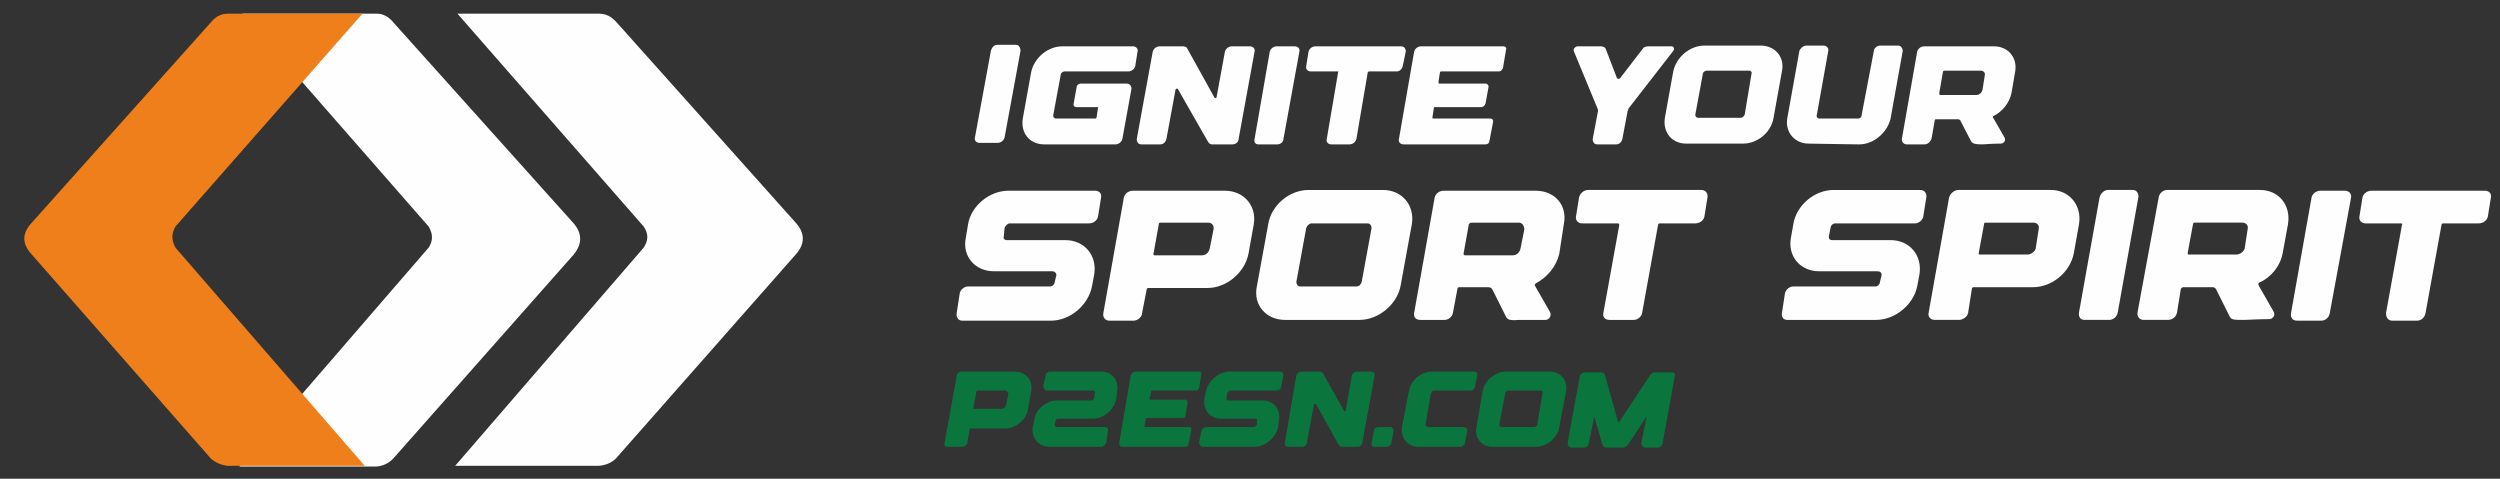
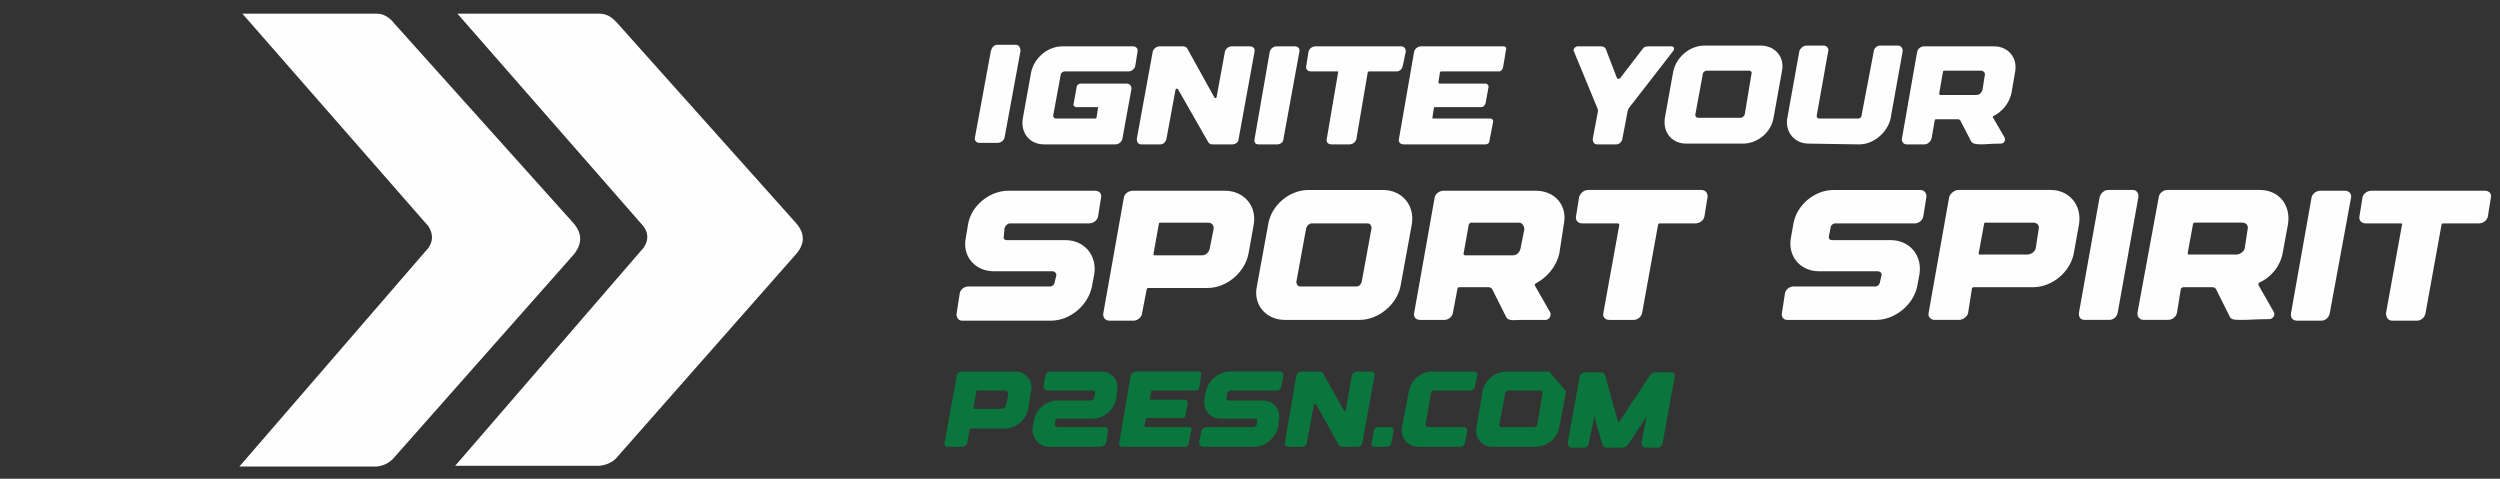
<svg xmlns="http://www.w3.org/2000/svg" version="1.2" viewBox="0 0 329 63" width="470" height="90">
  <rect x="0" y="0" width="329" height="63" fill="#333333" stroke="none" />
  <title>new-logo_2</title>
  <style>
		.s0 { fill: #fefefe } 
		.s1 { fill: #0a753c } 
		.s2 { fill: #ef7f1a } 
	</style>
  <g id="Layer_x0020_1">
    <path class="s0" d="m131.2 5.9c-0.4 0-0.7 0.4-0.8 0.8l-2.1 11.4c-0.1 0.4 0.2 0.7 0.6 0.7h2.4c0.4 0 0.8-0.3 0.9-0.7l2.1-11.4c0-0.4-0.2-0.8-0.6-0.8zm-71-4.1h18.6c0.9 0 1.6 0.3 2.4 1.2l23.6 26.4q1.7 2 0 4l-23.8 27q-0.9 0.8-2.2 0.9h-18.9l24.8-28.7c0.6-0.9 0.7-1.8 0-2.8zm-28.3 0h17.7c0.8 0 1.6 0.4 2.3 1.3l23.6 26.3q1.7 2 0 4.1l-23.8 26.9q-0.9 0.9-2.2 1h-18l24.9-28.8c0.6-0.9 0.6-1.8 0-2.8zm105.9 40.4h0.5c2.5 0 4.9-2 5.4-4.5l0.3-1.6c0.4-2.5-1.3-4.5-3.8-4.5h-7.7c-0.3 0-0.5-0.2-0.4-0.5l0.1-1.1c0.1-0.3 0.4-0.6 0.7-0.6h10.4c0.6 0 1.1-0.4 1.2-0.9l0.4-2.5c0.1-0.5-0.2-0.9-0.8-0.9h-11.4c-2.5 0-4.9 2-5.3 4.4l-0.3 1.8c-0.5 2.4 1.2 4.4 3.7 4.4h7.7c0.3 0 0.6 0.3 0.5 0.6l-0.2 0.8c0 0.3-0.3 0.6-0.6 0.6h-10.8c-0.5 0-1 0.4-1.1 0.9l-0.4 2.6c-0.1 0.5 0.2 1 0.7 1zm27.2-12.7c0.4-2.4-1.3-4.4-3.8-4.4h-12.1c-0.6 0-1.1 0.4-1.2 0.9l-2.7 15.2c-0.1 0.5 0.2 1 0.8 1h3.2c0.5 0 1.1-0.5 1.1-1l0.6-3.1c0-0.1 0.1-0.2 0.2-0.2h7.8c2.5 0 4.9-2 5.4-4.5zm-5.3 0.7l-0.5 2.5c-0.1 0.5-0.5 0.9-1 0.9h-6.3c-0.1 0-0.1-0.1-0.1-0.2l0.7-3.9q0-0.2 0.2-0.2h6.3c0.5 0 0.8 0.4 0.7 0.9zm22.3-5.2h-9.8c-2.5 0-4.9 2-5.3 4.5l-1.5 8.2c-0.5 2.4 1.2 4.4 3.7 4.4h9.8c2.5 0 4.9-2 5.4-4.4l1.5-8.2c0.4-2.5-1.3-4.5-3.8-4.5zm-2.8 12.1c-0.1 0.3-0.3 0.6-0.7 0.6h-7.4c-0.3 0-0.5-0.3-0.5-0.6l1.3-7.1c0.1-0.3 0.4-0.6 0.7-0.6h7.4c0.3 0 0.5 0.3 0.5 0.6zm7.7 5h3.2c0.5 0 1-0.4 1.1-0.9l0.6-3.2c0-0.1 0.1-0.2 0.2-0.2h3.9c0.2 0 0.4 0.1 0.5 0.3l1.8 3.6c0.2 0.4 0.6 0.5 1.8 0.4 0.6 0 1.7 0 3.4 0 0.5 0 0.8-0.6 0.6-1l-2-3.5c-0.1-0.1 0-0.2 0.1-0.3 1.5-0.8 2.7-2.2 3.1-3.9l0.6-3.9c0.5-2.5-1.2-4.4-3.7-4.4h-12.1c-0.6 0-1.1 0.4-1.2 0.9l-2.7 15.2c-0.1 0.5 0.2 0.9 0.8 0.9zm6.4-12.6c0.1-0.1 0.2-0.2 0.3-0.2h6.3c0.4 0 0.7 0.4 0.7 0.9l-0.5 2.5c-0.1 0.5-0.5 0.9-1 0.9h-6.3c-0.1 0-0.2-0.1-0.2-0.2zm30.6-4.5h-14.9c-0.6 0-1.1 0.5-1.2 1l-0.4 2.5c-0.1 0.5 0.3 0.9 0.8 0.9h4.7c0.1 0 0.2 0.1 0.2 0.2l-2.1 11.6c-0.1 0.5 0.2 0.9 0.8 0.9h3.2c0.5 0 1-0.4 1.1-0.9l2.1-11.6c0-0.1 0.1-0.2 0.2-0.2h4.7c0.6 0 1.1-0.4 1.2-0.9l0.4-2.5c0.1-0.5-0.2-1-0.8-1zm22.5 17.1h0.5c2.5 0 4.9-2 5.4-4.4l0.3-1.6c0.4-2.5-1.3-4.5-3.8-4.5h-7.7c-0.3 0-0.5-0.2-0.4-0.6l0.2-1c0-0.3 0.3-0.6 0.6-0.6h10.5c0.5 0 1-0.4 1.1-0.9l0.4-2.5c0.1-0.5-0.2-1-0.8-1h-11.4c-2.5 0-4.9 2-5.3 4.5l-0.3 1.7c-0.5 2.5 1.2 4.5 3.7 4.5h7.7c0.3 0 0.6 0.2 0.5 0.6l-0.2 0.8c0 0.3-0.3 0.6-0.6 0.6h-10.8c-0.5 0-1 0.4-1.1 0.9l-0.4 2.6c-0.1 0.5 0.2 0.9 0.7 0.9zm27.2-12.6c0.4-2.5-1.3-4.5-3.7-4.5h-12.2c-0.5 0-1.1 0.5-1.2 1l-2.7 15.2c-0.1 0.5 0.3 0.9 0.8 0.9h3.2c0.5 0 1.1-0.4 1.2-0.9l0.5-3.2c0-0.1 0.1-0.2 0.2-0.2h7.8c2.6 0 4.9-2 5.4-4.4zm-5.3 0.6l-0.4 2.6c-0.1 0.4-0.6 0.8-1.1 0.8h-6.3c-0.1 0-0.1-0.1-0.1-0.2l0.7-3.8q0-0.2 0.2-0.2h6.3c0.5 0 0.8 0.4 0.7 0.8zm9.1-5.1c-0.5 0-1 0.5-1.1 1l-2.7 15.1c-0.1 0.6 0.2 1 0.7 1h3.3c0.5 0 1-0.4 1.1-1l2.7-15.1c0.1-0.5-0.2-1-0.7-1zm4.7 17.1h3.2c0.6 0 1.1-0.4 1.2-1l0.5-3.1c0.1-0.1 0.2-0.2 0.3-0.2h3.9c0.2 0 0.3 0.1 0.4 0.2l1.8 3.6c0.2 0.5 0.6 0.5 1.8 0.5 0.7 0 1.7-0.1 3.4-0.1 0.5 0 0.9-0.5 0.6-1l-2-3.5c0-0.1 0-0.2 0.1-0.3 1.6-0.7 2.8-2.2 3.1-3.9l0.7-3.8c0.4-2.5-1.2-4.5-3.7-4.5h-12.2c-0.5 0-1 0.4-1.1 0.9l-2.8 15.2c-0.1 0.6 0.3 1 0.8 1zm6.5-12.6c0-0.1 0.1-0.2 0.2-0.2h6.3c0.5 0 0.8 0.4 0.7 0.8l-0.4 2.6c-0.1 0.4-0.6 0.8-1.1 0.8h-6.3c-0.1 0-0.1-0.1-0.1-0.2zm16.8-4.4c-0.6 0-1.1 0.4-1.2 0.9l-2.7 15.2c-0.1 0.6 0.2 1 0.8 1h3.2c0.5 0 1-0.4 1.1-1l2.8-15.2c0.1-0.5-0.3-0.9-0.8-0.9zm21.6 0h-14.9c-0.6 0-1.1 0.4-1.2 0.9l-0.4 2.5c-0.1 0.5 0.3 0.9 0.8 0.9h4.7c0.1 0 0.2 0.1 0.1 0.2l-2.1 11.6c0 0.6 0.3 1 0.8 1h3.3c0.5 0 1-0.4 1.1-1l2.1-11.6c0-0.1 0.1-0.2 0.2-0.2h4.7c0.6 0 1.1-0.4 1.2-0.9l0.4-2.5c0.1-0.5-0.2-0.9-0.8-0.9zm-95.3-19.1h-7.4c-1.9 0-3.7 1.5-4.1 3.4l-1.1 6.1c-0.3 1.9 0.9 3.4 2.8 3.4h7.5c1.9 0 3.7-1.5 4-3.4l1.1-6.1c0.4-1.9-0.9-3.4-2.8-3.4zm-2.1 9.1c-0.1 0.2-0.3 0.4-0.5 0.4h-5.6c-0.3 0-0.4-0.2-0.4-0.4l1-5.4c0-0.2 0.3-0.4 0.5-0.4h5.6c0.2 0 0.4 0.2 0.3 0.4zm20.2-9.1h-2.4c-0.4 0-0.8 0.4-0.8 0.7l-1.6 8.4c0 0.3-0.2 0.5-0.5 0.5h-5.1c-0.2 0-0.4-0.2-0.3-0.5l1.5-8.4c0.1-0.3-0.2-0.7-0.6-0.7h-2.3c-0.4 0-0.8 0.4-0.9 0.7l-1.6 8.9c-0.3 1.8 1 3.3 2.8 3.3l6.4 0.1h0.3c1.9 0 3.7-1.6 4.1-3.4l1.6-8.9c0-0.3-0.2-0.7-0.6-0.7zm1.1 13h2.4c0.4 0 0.8-0.4 0.9-0.8l0.4-2.3c0-0.1 0.1-0.2 0.1-0.2h3c0.1 0 0.3 0.1 0.3 0.2l1.4 2.7c0.2 0.3 0.5 0.4 1.4 0.4 0.5 0 1.2-0.1 2.5-0.1 0.4 0 0.7-0.4 0.5-0.8l-1.5-2.6c-0.1-0.1 0-0.2 0-0.2 1.2-0.6 2.1-1.7 2.4-3l0.5-2.9c0.3-1.8-0.9-3.3-2.8-3.3h-9.2c-0.4 0-0.8 0.3-0.9 0.7l-2 11.4c-0.1 0.4 0.2 0.8 0.6 0.8zm4.8-9.6q0.1-0.1 0.2-0.1h4.8c0.3 0 0.6 0.3 0.5 0.6l-0.3 1.9c-0.1 0.4-0.4 0.7-0.8 0.7h-4.8c0 0-0.1-0.1-0.1-0.2zm-106.6-3.3h-9.3c-1.9 0-3.7 1.5-4.1 3.4l-1.1 6.1c-0.3 1.9 0.9 3.4 2.8 3.4h9 0.4c0.4 0 0.8-0.3 0.9-0.7l1.2-6.6c0-0.4-0.2-0.7-0.7-0.7h-6c-0.2 0-0.5 0.2-0.5 0.4l-0.4 2.2c-0.1 0.3 0.1 0.5 0.4 0.5h2.7c0.1 0 0.2 0 0.1 0.1l-0.2 1.3c0 0-0.1 0.1-0.1 0.1h-5.2c-0.3 0-0.4-0.2-0.4-0.4l1-5.4c0-0.2 0.3-0.4 0.5-0.4h8.4c0.4 0 0.8-0.3 0.9-0.7l0.3-1.9c0.1-0.4-0.2-0.7-0.6-0.7zm5.9 5.6l4 7q0.2 0.3 0.5 0.3h2.7c0.4 0 0.8-0.3 0.8-0.7l2.1-11.5c0.1-0.4-0.2-0.7-0.6-0.7h-2.4c-0.4 0-0.8 0.3-0.9 0.7l-1.1 6c0 0.1-0.2 0.2-0.3 0l-3.6-6.5c-0.1-0.1-0.3-0.2-0.5-0.2h-3.1c-0.4 0-0.8 0.3-0.9 0.7l-2.1 11.5c0 0.4 0.2 0.7 0.6 0.7h2.5c0.4 0 0.7-0.3 0.8-0.7l1.2-6.5c0-0.1 0.2-0.2 0.3-0.1zm13-5.6c-0.4 0-0.8 0.3-0.9 0.7l-2 11.5c-0.1 0.4 0.1 0.7 0.5 0.7h2.5c0.4 0 0.8-0.3 0.8-0.7l2.1-11.5c0.1-0.4-0.2-0.7-0.6-0.7zm16.4 0h-11.3c-0.4 0-0.8 0.3-0.9 0.7l-0.3 1.9c-0.1 0.4 0.2 0.7 0.6 0.7h3.5c0.1 0 0.2 0 0.1 0.1l-1.5 8.8c-0.1 0.4 0.2 0.7 0.6 0.7h2.4c0.4 0 0.8-0.3 0.9-0.7l1.5-8.8c0.1-0.1 0.1-0.1 0.2-0.1h3.6c0.4 0 0.7-0.3 0.8-0.7l0.4-1.9c0-0.4-0.2-0.7-0.6-0.7zm0.3 12.9h10.8c0.3 0 0.5-0.2 0.5-0.4l0.5-2.6c0-0.2-0.1-0.4-0.4-0.4h-7.5q-0.1 0-0.1-0.1l0.2-1.3c0-0.1 0.1-0.1 0.2-0.1h6c0.3 0 0.5-0.2 0.6-0.5l0.4-2.2c0-0.2-0.2-0.4-0.4-0.4h-6.1q-0.1 0-0.1-0.2l0.2-1.3c0.1-0.1 0.1-0.1 0.2-0.1h7.6c0.2 0 0.4-0.2 0.5-0.5l0.4-2.4c0.1-0.2-0.1-0.4-0.3-0.4h-10.9c-0.4 0-0.8 0.3-0.9 0.7l-2 11.5c-0.1 0.4 0.2 0.7 0.6 0.7zm35.3-12.9h-3.1c-0.3 0-0.6 0.1-0.7 0.3l-3 3.9c-0.1 0.1-0.3 0.1-0.4 0l-1.5-3.9c-0.1-0.2-0.4-0.3-0.6-0.3h-3.1c-0.3 0-0.6 0.4-0.5 0.6l3.1 7.5q0.1 0.2 0.1 0.4l-0.7 3.7c0 0.4 0.2 0.7 0.6 0.7h2.5c0.4 0 0.7-0.3 0.8-0.7l0.7-3.7q0.1-0.2 0.1-0.3l5.9-7.6c0.2-0.2 0.1-0.6-0.2-0.6z" />
-     <path class="s1" d="m135.7 51.5c0.3-1.4-0.7-2.6-2.1-2.6h-7.1c-0.3 0-0.6 0.3-0.6 0.6l-1.6 8.8c-0.1 0.3 0.1 0.5 0.4 0.5h1.9c0.3 0 0.6-0.2 0.7-0.5l0.3-1.8c0-0.1 0-0.1 0.1-0.1h4.5c1.5 0 2.9-1.2 3.1-2.6zm-3 0.4l-0.3 1.4c-0.1 0.3-0.3 0.5-0.6 0.5h-3.6c-0.1 0-0.1 0-0.1-0.1l0.4-2.2q0-0.1 0.1-0.1h3.7c0.2 0 0.4 0.2 0.4 0.5zm5.4 6.9h6.5 0.3c0.3 0 0.6-0.3 0.7-0.6l0.2-1.5c0.1-0.3-0.1-0.5-0.5-0.5h-6.2c-0.2 0-0.3-0.2-0.3-0.3l0.1-0.5c0-0.2 0.2-0.3 0.4-0.3h4.5c1.5 0 2.8-1.2 3.1-2.6l0.1-1c0.3-1.5-0.7-2.6-2.1-2.6h-6.7c-0.3 0-0.6 0.2-0.6 0.5l-0.3 1.4c0 0.3 0.2 0.6 0.5 0.6h6.1c0.1 0 0.3 0.1 0.2 0.3l-0.1 0.6c0 0.2-0.2 0.4-0.4 0.4h-4.4c-1.5 0-2.9 1.1-3.1 2.6l-0.2 0.9c-0.2 1.4 0.8 2.6 2.2 2.6zm9.6 0h8.4c0.1 0 0.3-0.2 0.3-0.3l0.4-2c0-0.2-0.1-0.3-0.3-0.3h-5.8q-0.1 0-0.1-0.1l0.2-1c0 0 0.1-0.1 0.1-0.1h4.7c0.2 0 0.4-0.1 0.4-0.3l0.3-1.7c0-0.2-0.1-0.4-0.3-0.4h-4.6q-0.1 0-0.1-0.1l0.2-1q0-0.1 0.1-0.1h5.8c0.2 0 0.3-0.1 0.4-0.3l0.3-1.9c0-0.2-0.1-0.3-0.3-0.3h-8.3c-0.3 0-0.6 0.2-0.7 0.5l-1.5 8.8c-0.1 0.3 0.1 0.6 0.4 0.6zm17.1 0h0.3c1.4 0 2.8-1.2 3.1-2.6l0.1-0.9c0.3-1.4-0.7-2.6-2.1-2.6h-4.5c-0.2 0-0.3-0.1-0.3-0.3l0.1-0.7c0.1-0.1 0.2-0.3 0.4-0.3h6.1c0.3 0 0.6-0.2 0.6-0.5l0.3-1.5c0-0.3-0.2-0.5-0.5-0.5h-6.6c-1.4 0-2.8 1.2-3.1 2.6l-0.2 1c-0.2 1.4 0.7 2.6 2.2 2.6h4.5c0.2 0 0.3 0.1 0.2 0.3v0.5c-0.1 0.1-0.2 0.3-0.4 0.3h-6.2c-0.3 0-0.6 0.2-0.7 0.5l-0.3 1.5c0 0.3 0.2 0.6 0.5 0.6zm8.4-5.6l3 5.4q0.2 0.2 0.4 0.2h2.1c0.3 0 0.6-0.3 0.6-0.6l1.6-8.8c0.1-0.3-0.2-0.5-0.5-0.5h-1.8c-0.3 0-0.6 0.2-0.7 0.5l-0.8 4.6c0 0.1-0.2 0.2-0.2 0.1l-2.8-5c-0.1-0.1-0.3-0.2-0.4-0.2h-2.4c-0.3 0-0.6 0.2-0.7 0.5l-1.5 8.8c-0.1 0.3 0.1 0.6 0.4 0.6h1.9c0.3 0 0.6-0.3 0.6-0.6l0.9-4.9c0-0.1 0.2-0.2 0.3-0.1zm9.8 3h-1.6c-0.3 0-0.6 0.2-0.6 0.5l-0.3 1.6c-0.1 0.3 0.1 0.5 0.4 0.5h1.6c0.3 0 0.6-0.3 0.6-0.5l0.3-1.6c0-0.3-0.2-0.5-0.4-0.5zm3.7 2.6h5.5c0.3 0 0.6-0.3 0.6-0.6l0.3-1.5c0-0.3-0.2-0.5-0.5-0.5h-4.7c-0.2 0-0.3-0.2-0.3-0.3l0.7-4.1c0.1-0.2 0.2-0.4 0.4-0.4h4.8c0.3 0 0.6-0.2 0.6-0.5l0.3-1.5c0.1-0.3-0.1-0.5-0.5-0.5h-5.4c-1.5 0-2.8 1.1-3.1 2.6l-0.9 4.7c-0.2 1.4 0.7 2.6 2.2 2.6zm17.2-9.9h-5.7c-1.4 0-2.8 1.1-3.1 2.6l-0.8 4.7c-0.3 1.4 0.7 2.6 2.1 2.6h5.7c1.5 0 2.9-1.2 3.1-2.6l0.9-4.7c0.2-1.5-0.7-2.6-2.2-2.6zm-1.6 7c0 0.1-0.2 0.3-0.4 0.3h-4.3c-0.2 0-0.3-0.2-0.3-0.3l0.8-4.2c0-0.1 0.2-0.3 0.4-0.3h4.3c0.2 0 0.3 0.2 0.2 0.3zm6.3-6.9c-0.3 0-0.6 0.2-0.7 0.5l-1.6 8.8c0 0.3 0.2 0.6 0.5 0.6h1.7c0.3 0 0.6-0.3 0.6-0.6l0.7-3.5 1.1 3.8c0.1 0.1 0.2 0.3 0.5 0.3h2.2c0.2 0 0.4-0.2 0.6-0.3l2.5-3.8-0.7 3.5c0 0.3 0.2 0.6 0.5 0.6h1.7c0.3 0 0.6-0.3 0.6-0.6l1.6-8.8c0.1-0.3-0.1-0.5-0.4-0.5h-2.2c-0.2 0-0.4 0.1-0.6 0.3l-4.1 6.2c0 0.1-0.2 0-0.2-0.1l-1.7-6.1c-0.1-0.2-0.3-0.3-0.5-0.3z" />
-     <path fill-rule="evenodd" class="s2" d="m47.7 1.8h-17.7c-0.8 0-1.6 0.3-2.3 1.2l-23.6 26.4q-1.8 2 0 4l23.7 27q1 0.8 2.2 0.9h18l-24.9-28.7c-0.5-0.9-0.6-1.8 0-2.8z" />
+     <path class="s1" d="m135.7 51.5c0.3-1.4-0.7-2.6-2.1-2.6h-7.1c-0.3 0-0.6 0.3-0.6 0.6l-1.6 8.8c-0.1 0.3 0.1 0.5 0.4 0.5h1.9c0.3 0 0.6-0.2 0.7-0.5l0.3-1.8c0-0.1 0-0.1 0.1-0.1h4.5c1.5 0 2.9-1.2 3.1-2.6zm-3 0.4l-0.3 1.4c-0.1 0.3-0.3 0.5-0.6 0.5h-3.6c-0.1 0-0.1 0-0.1-0.1l0.4-2.2q0-0.1 0.1-0.1h3.7c0.2 0 0.4 0.2 0.4 0.5zm5.4 6.9h6.5 0.3c0.3 0 0.6-0.3 0.7-0.6l0.2-1.5c0.1-0.3-0.1-0.5-0.5-0.5h-6.2c-0.2 0-0.3-0.2-0.3-0.3l0.1-0.5c0-0.2 0.2-0.3 0.4-0.3h4.5c1.5 0 2.8-1.2 3.1-2.6l0.1-1c0.3-1.5-0.7-2.6-2.1-2.6h-6.7c-0.3 0-0.6 0.2-0.6 0.5l-0.3 1.4c0 0.3 0.2 0.6 0.5 0.6h6.1c0.1 0 0.3 0.1 0.2 0.3l-0.1 0.6c0 0.2-0.2 0.4-0.4 0.4h-4.4c-1.5 0-2.9 1.1-3.1 2.6l-0.2 0.9c-0.2 1.4 0.8 2.6 2.2 2.6zm9.6 0h8.4c0.1 0 0.3-0.2 0.3-0.3l0.4-2c0-0.2-0.1-0.3-0.3-0.3h-5.8q-0.1 0-0.1-0.1l0.2-1c0 0 0.1-0.1 0.1-0.1h4.7c0.2 0 0.4-0.1 0.4-0.3l0.3-1.7c0-0.2-0.1-0.4-0.3-0.4h-4.6q-0.1 0-0.1-0.1l0.2-1q0-0.1 0.1-0.1h5.8c0.2 0 0.3-0.1 0.4-0.3l0.3-1.9c0-0.2-0.1-0.3-0.3-0.3h-8.3c-0.3 0-0.6 0.2-0.7 0.5l-1.5 8.8c-0.1 0.3 0.1 0.6 0.4 0.6zm17.1 0h0.3c1.4 0 2.8-1.2 3.1-2.6l0.1-0.9c0.3-1.4-0.7-2.6-2.1-2.6h-4.5c-0.2 0-0.3-0.1-0.3-0.3l0.1-0.7c0.1-0.1 0.2-0.3 0.4-0.3h6.1c0.3 0 0.6-0.2 0.6-0.5l0.3-1.5c0-0.3-0.2-0.5-0.5-0.5h-6.6c-1.4 0-2.8 1.2-3.1 2.6l-0.2 1c-0.2 1.4 0.7 2.6 2.2 2.6h4.5c0.2 0 0.3 0.1 0.2 0.3v0.5c-0.1 0.1-0.2 0.3-0.4 0.3h-6.2c-0.3 0-0.6 0.2-0.7 0.5l-0.3 1.5c0 0.3 0.2 0.6 0.5 0.6zm8.4-5.6l3 5.4q0.2 0.2 0.4 0.2h2.1c0.3 0 0.6-0.3 0.6-0.6l1.6-8.8c0.1-0.3-0.2-0.5-0.5-0.5h-1.8c-0.3 0-0.6 0.2-0.7 0.5l-0.8 4.6c0 0.1-0.2 0.2-0.2 0.1l-2.8-5c-0.1-0.1-0.3-0.2-0.4-0.2h-2.4c-0.3 0-0.6 0.2-0.7 0.5l-1.5 8.8c-0.1 0.3 0.1 0.6 0.4 0.6h1.9c0.3 0 0.6-0.3 0.6-0.6l0.9-4.9c0-0.1 0.2-0.2 0.3-0.1zm9.8 3h-1.6c-0.3 0-0.6 0.2-0.6 0.5l-0.3 1.6c-0.1 0.3 0.1 0.5 0.4 0.5h1.6c0.3 0 0.6-0.3 0.6-0.5l0.3-1.6c0-0.3-0.2-0.5-0.4-0.5zm3.7 2.6h5.5c0.3 0 0.6-0.3 0.6-0.6l0.3-1.5c0-0.3-0.2-0.5-0.5-0.5h-4.7c-0.2 0-0.3-0.2-0.3-0.3l0.7-4.1c0.1-0.2 0.2-0.4 0.4-0.4h4.8c0.3 0 0.6-0.2 0.6-0.5l0.3-1.5c0.1-0.3-0.1-0.5-0.5-0.5h-5.4c-1.5 0-2.8 1.1-3.1 2.6l-0.9 4.7c-0.2 1.4 0.7 2.6 2.2 2.6zm17.2-9.9h-5.7c-1.4 0-2.8 1.1-3.1 2.6l-0.8 4.7c-0.3 1.4 0.7 2.6 2.1 2.6h5.7c1.5 0 2.9-1.2 3.1-2.6l0.9-4.7zm-1.6 7c0 0.1-0.2 0.3-0.4 0.3h-4.3c-0.2 0-0.3-0.2-0.3-0.3l0.8-4.2c0-0.1 0.2-0.3 0.4-0.3h4.3c0.2 0 0.3 0.2 0.2 0.3zm6.3-6.9c-0.3 0-0.6 0.2-0.7 0.5l-1.6 8.8c0 0.3 0.2 0.6 0.5 0.6h1.7c0.3 0 0.6-0.3 0.6-0.6l0.7-3.5 1.1 3.8c0.1 0.1 0.2 0.3 0.5 0.3h2.2c0.2 0 0.4-0.2 0.6-0.3l2.5-3.8-0.7 3.5c0 0.3 0.2 0.6 0.5 0.6h1.7c0.3 0 0.6-0.3 0.6-0.6l1.6-8.8c0.1-0.3-0.1-0.5-0.4-0.5h-2.2c-0.2 0-0.4 0.1-0.6 0.3l-4.1 6.2c0 0.1-0.2 0-0.2-0.1l-1.7-6.1c-0.1-0.2-0.3-0.3-0.5-0.3z" />
  </g>
</svg>